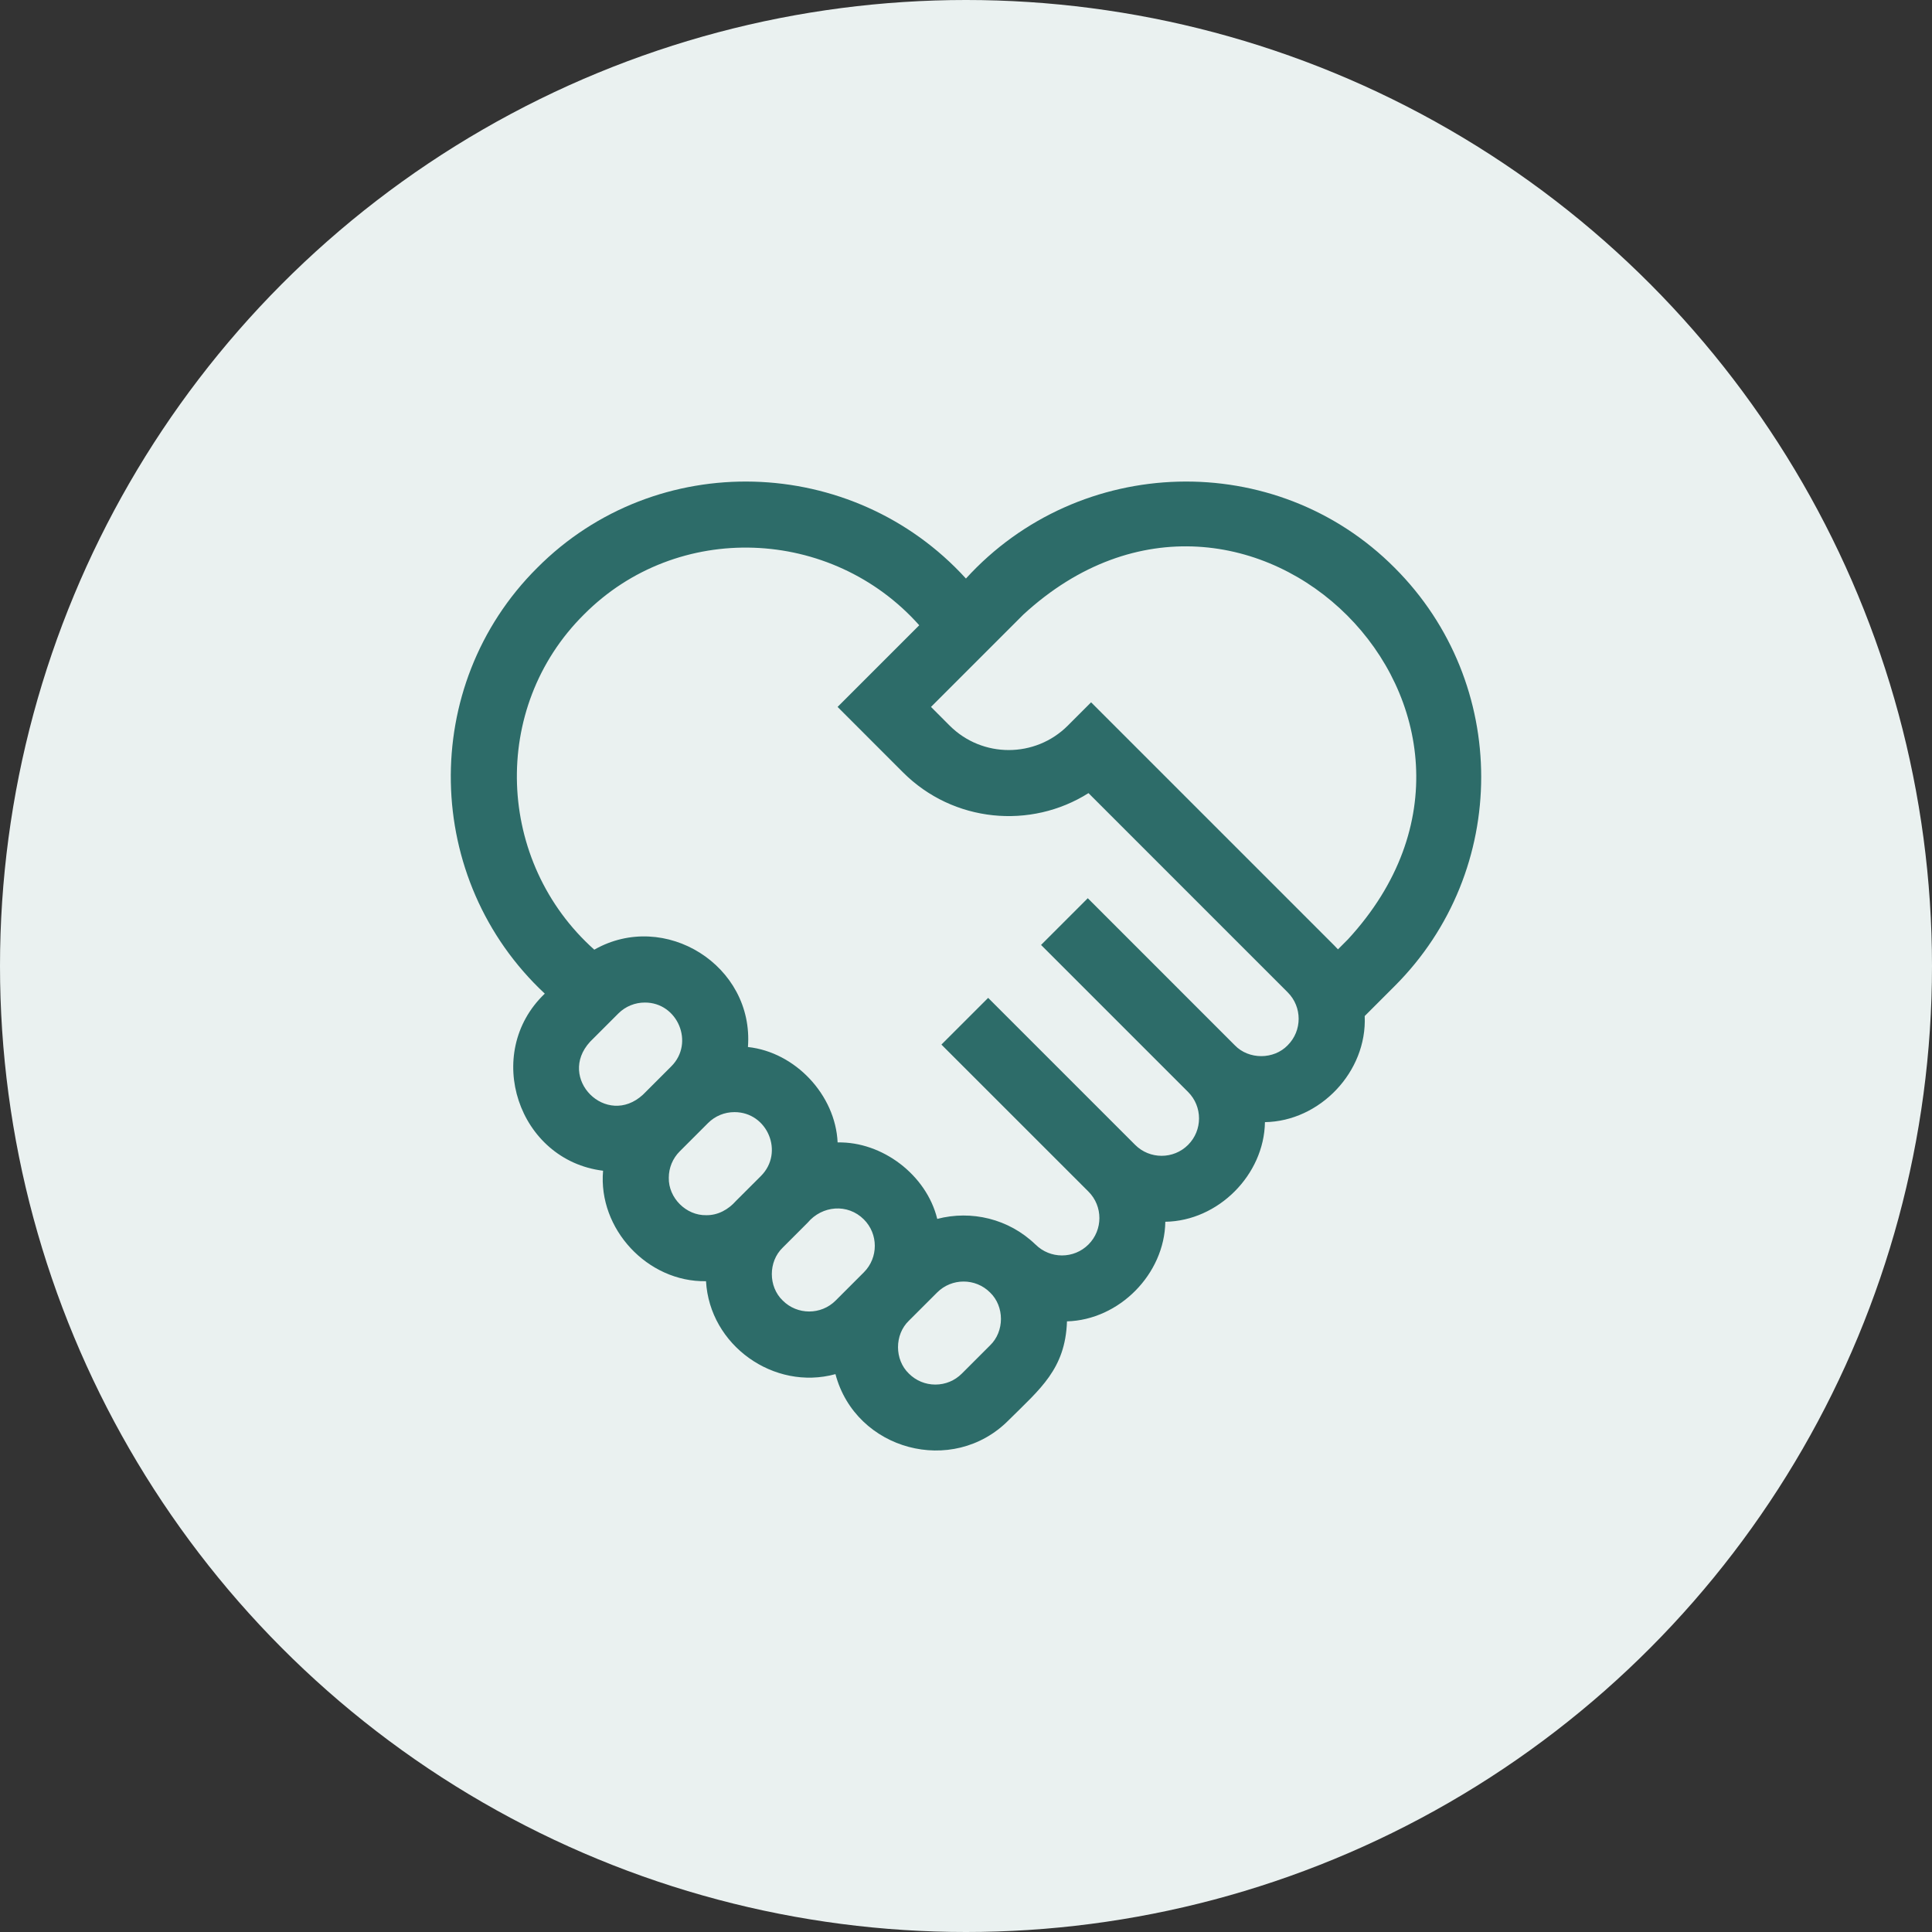
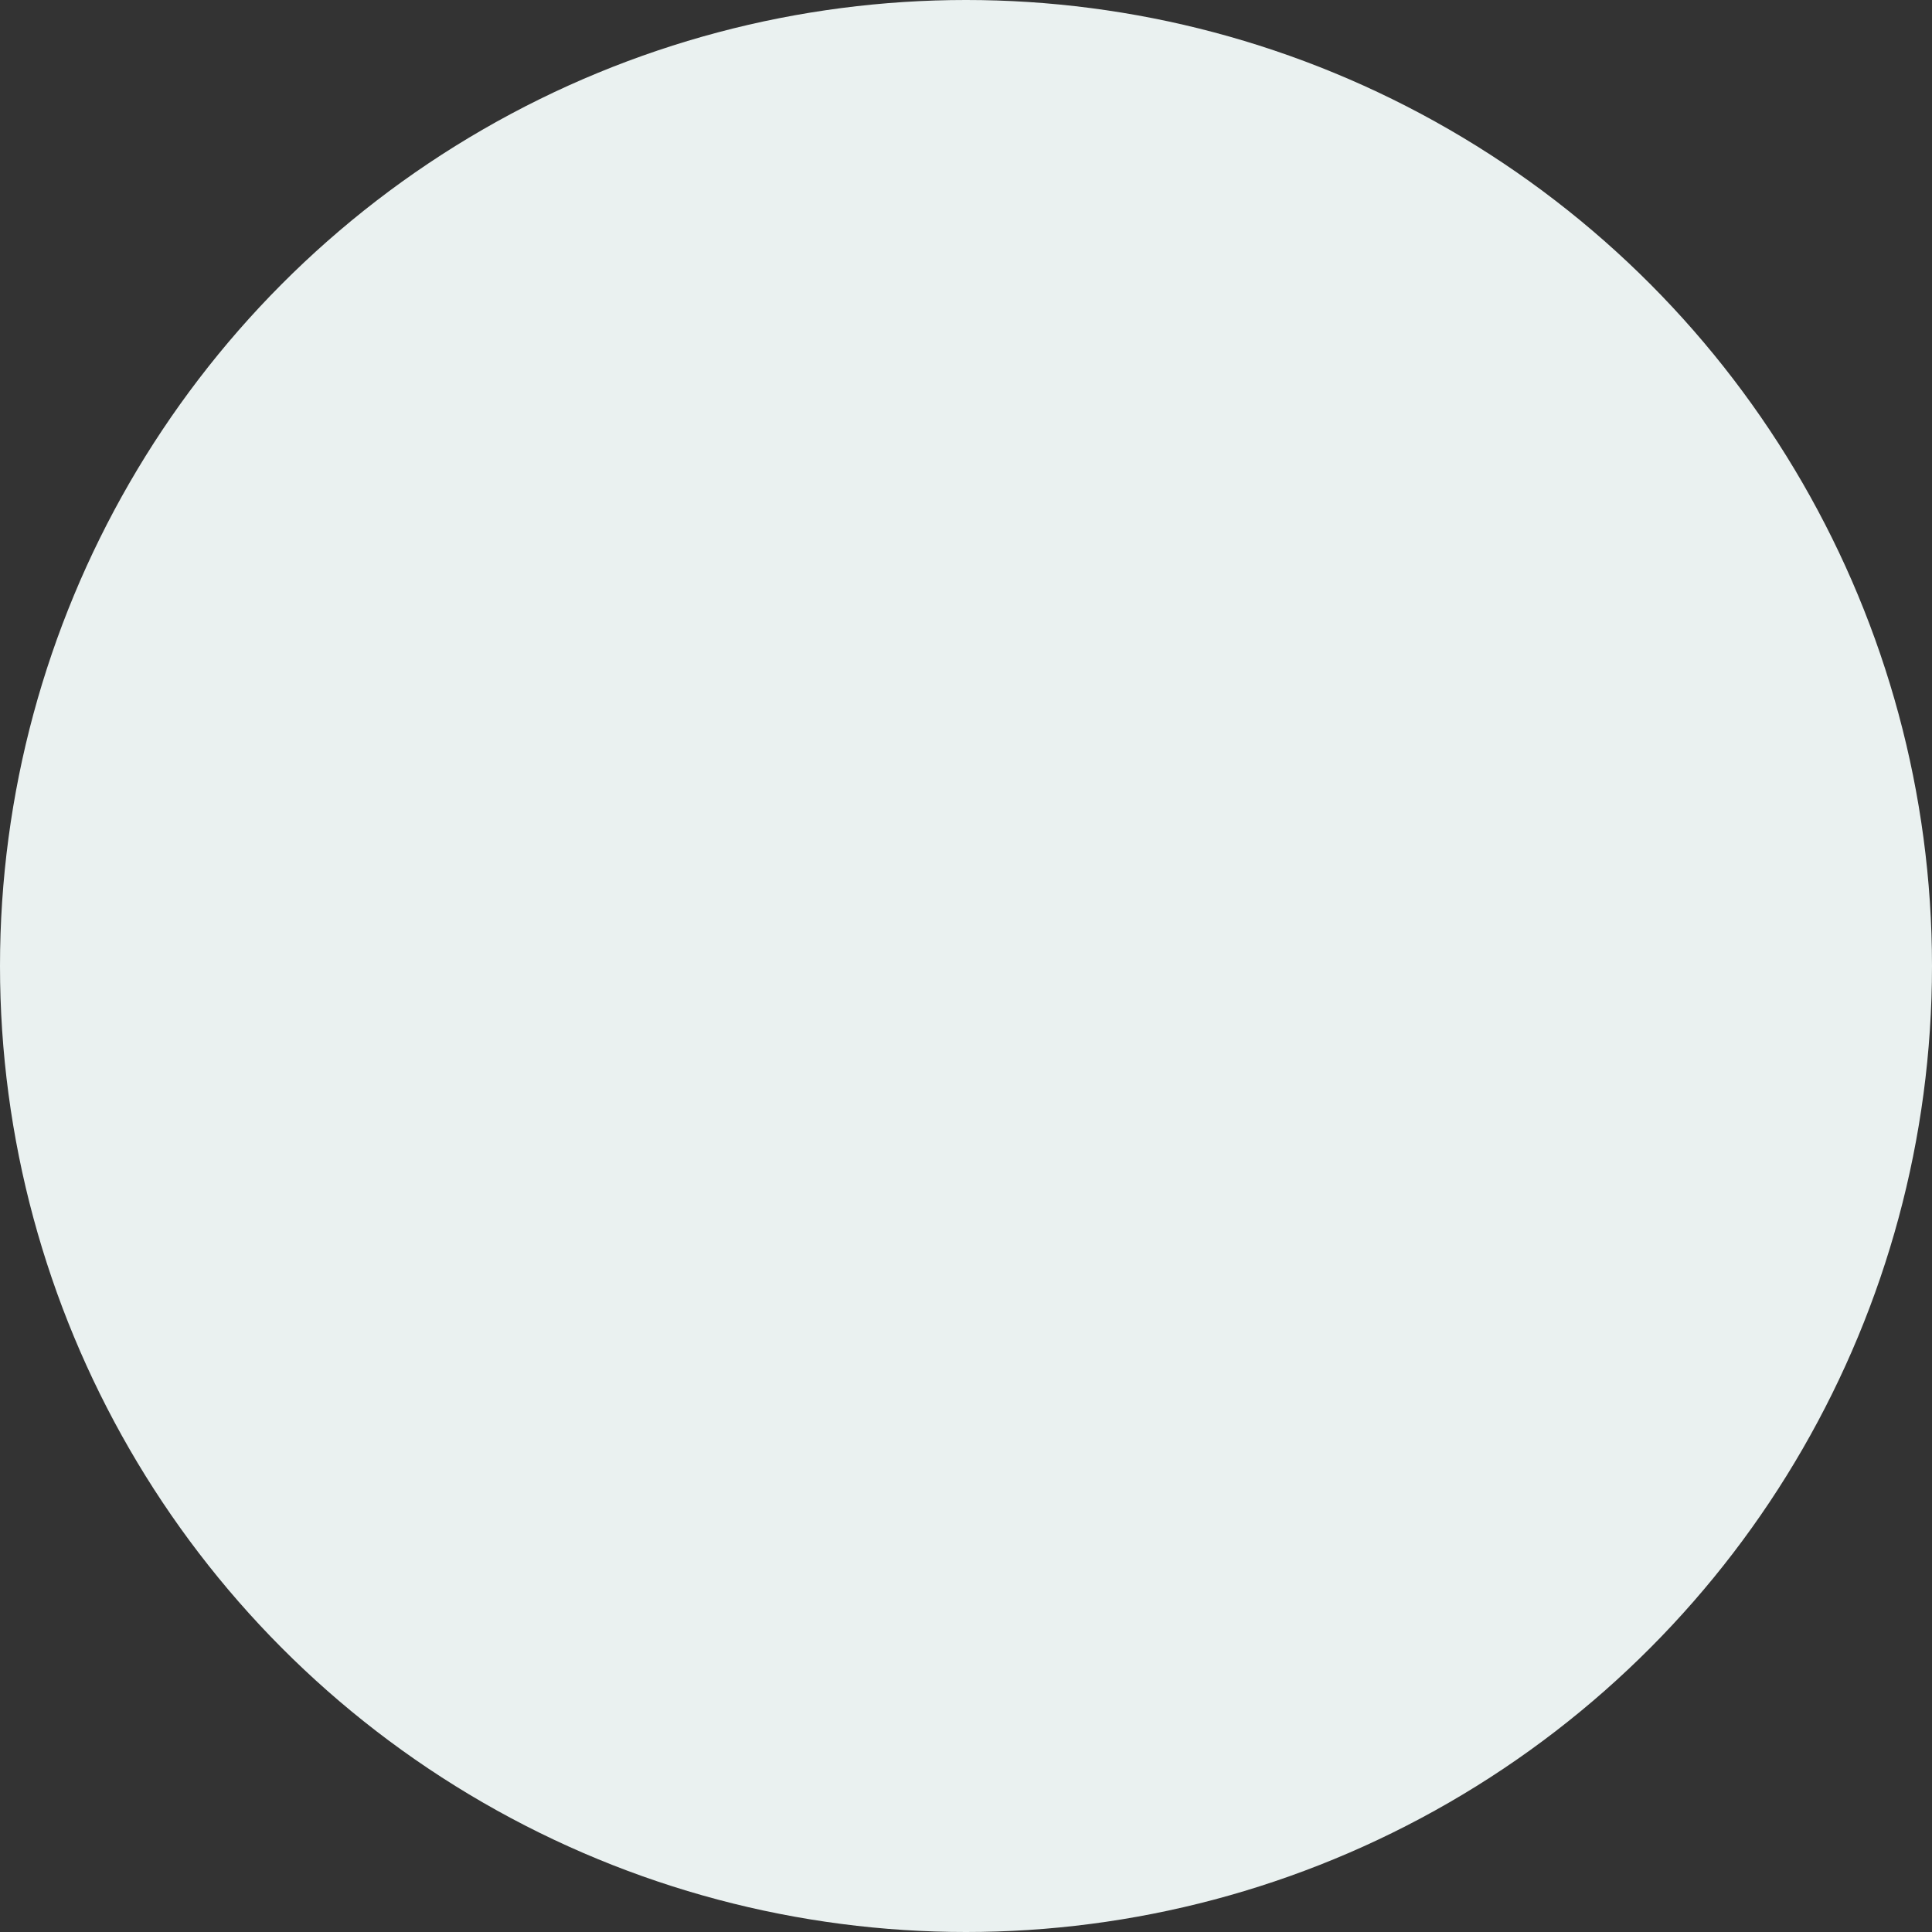
<svg xmlns="http://www.w3.org/2000/svg" width="60" height="60" viewBox="0 0 60 60" fill="none">
  <rect x="0" y="0" width="60" height="60" fill="#333333" stroke="none" />
  <circle cx="30" cy="30" r="30" fill="#EAF1F0" />
  <g clip-path="url(#clip0_969_386)">
    <g clip-path="url(#clip1_969_386)">
      <path d="M43.315 17.636C39.618 13.918 33.518 14.103 29.998 17.967C26.479 14.103 20.378 13.918 16.682 17.636C13.006 21.296 13.131 27.324 16.919 30.858C14.981 32.708 16.091 36.034 18.729 36.358C18.57 38.164 20.108 39.82 21.926 39.789C22.037 41.777 24.033 43.2 25.946 42.675C26.573 45.043 29.59 45.853 31.321 44.109C32.304 43.132 33.086 42.516 33.136 41.036C34.76 40.991 36.166 39.566 36.19 37.943C37.83 37.918 39.259 36.488 39.284 34.849C40.986 34.823 42.461 33.288 42.382 31.554L43.315 30.621C46.895 27.041 46.895 21.216 43.315 17.636ZM18.326 32.352L19.203 31.475C19.429 31.249 19.727 31.135 20.024 31.135C21.045 31.129 21.578 32.39 20.846 33.118L19.969 33.995C18.835 35.04 17.281 33.487 18.326 32.352ZM20.77 36.577C20.77 36.267 20.891 35.975 21.111 35.755L21.988 34.878C22.207 34.659 22.499 34.538 22.809 34.538C23.838 34.537 24.36 35.795 23.631 36.522L22.857 37.295C22.621 37.563 22.296 37.745 21.932 37.739C21.308 37.752 20.757 37.202 20.77 36.577ZM24.308 40.389C23.857 39.957 23.857 39.179 24.308 38.746L25.081 37.973C25.532 37.437 26.324 37.368 26.828 37.87C27.281 38.323 27.281 39.06 26.828 39.513L25.951 40.39C25.498 40.843 24.761 40.843 24.308 40.389ZM30.747 41.782L29.87 42.659C29.651 42.878 29.359 42.999 29.049 42.999C28.738 42.999 28.447 42.878 28.227 42.659C27.776 42.226 27.776 41.448 28.227 41.015L29.104 40.139C29.557 39.686 30.294 39.686 30.747 40.139C31.198 40.571 31.198 41.349 30.747 41.782ZM39.991 32.461C39.558 32.912 38.78 32.912 38.347 32.461L33.782 27.895L32.331 29.346L36.897 33.912C37.35 34.365 37.35 35.102 36.897 35.555C36.444 36.008 35.706 36.008 35.253 35.555L30.765 31.067L30.688 30.99L29.237 32.44L29.314 32.518L33.803 37.006C34.256 37.459 34.256 38.196 33.803 38.649C33.349 39.102 32.612 39.102 32.159 38.649L32.158 38.65C31.325 37.844 30.16 37.579 29.107 37.854C28.772 36.485 27.396 35.449 26.013 35.479C25.946 34.006 24.7 32.675 23.228 32.516C23.422 29.988 20.646 28.248 18.456 29.493C15.404 26.767 15.216 21.983 18.133 19.086C21.032 16.166 25.823 16.36 28.548 19.418L26.012 21.954L28.044 23.987C29.605 25.548 32.011 25.763 33.804 24.631L39.991 30.818C40.444 31.271 40.444 32.008 39.991 32.461ZM41.864 29.17L41.552 29.483C41.516 29.443 41.479 29.405 41.441 29.367L33.885 21.811L33.16 22.536C32.149 23.546 30.505 23.546 29.494 22.536L28.913 21.954L31.781 19.086C38.747 12.675 48.275 22.208 41.864 29.17Z" fill="#2D6C69" />
    </g>
  </g>
  <defs>
    <clipPath id="clip0_969_386">
      <rect width="32" height="32" fill="white" transform="translate(14 14)" />
    </clipPath>
    <clipPath id="clip1_969_386">
-       <rect width="32" height="32" fill="white" transform="translate(14 14)" />
-     </clipPath>
+       </clipPath>
  </defs>
</svg>